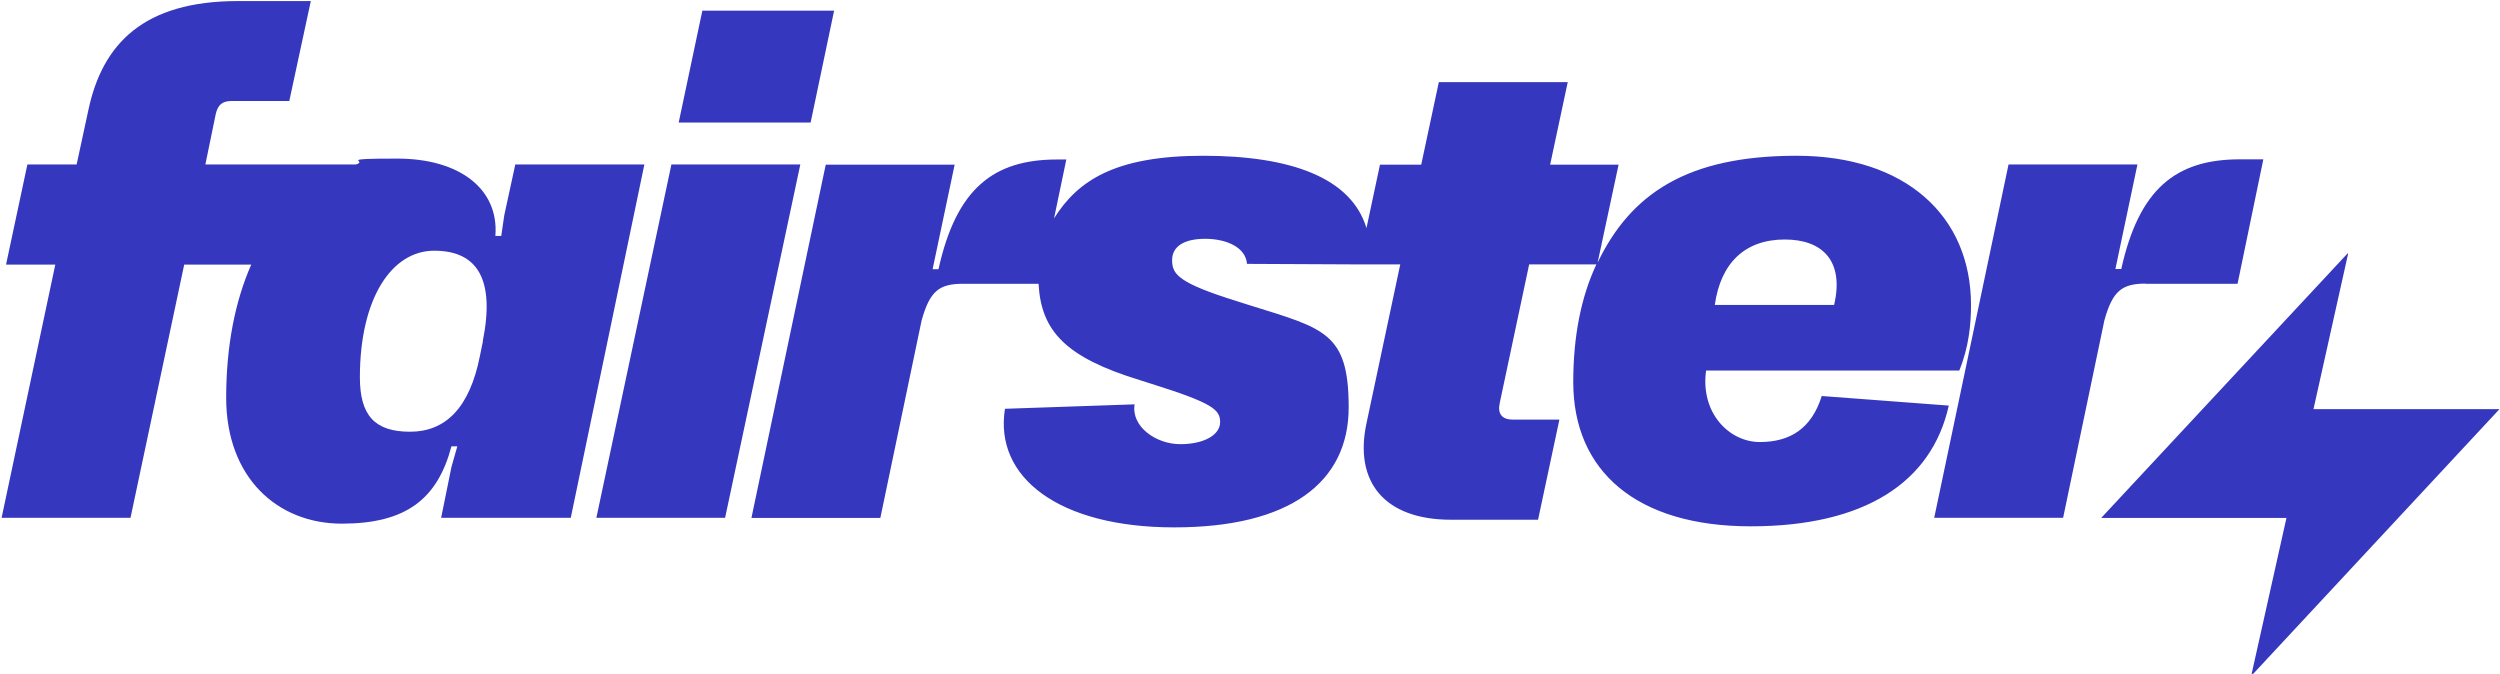
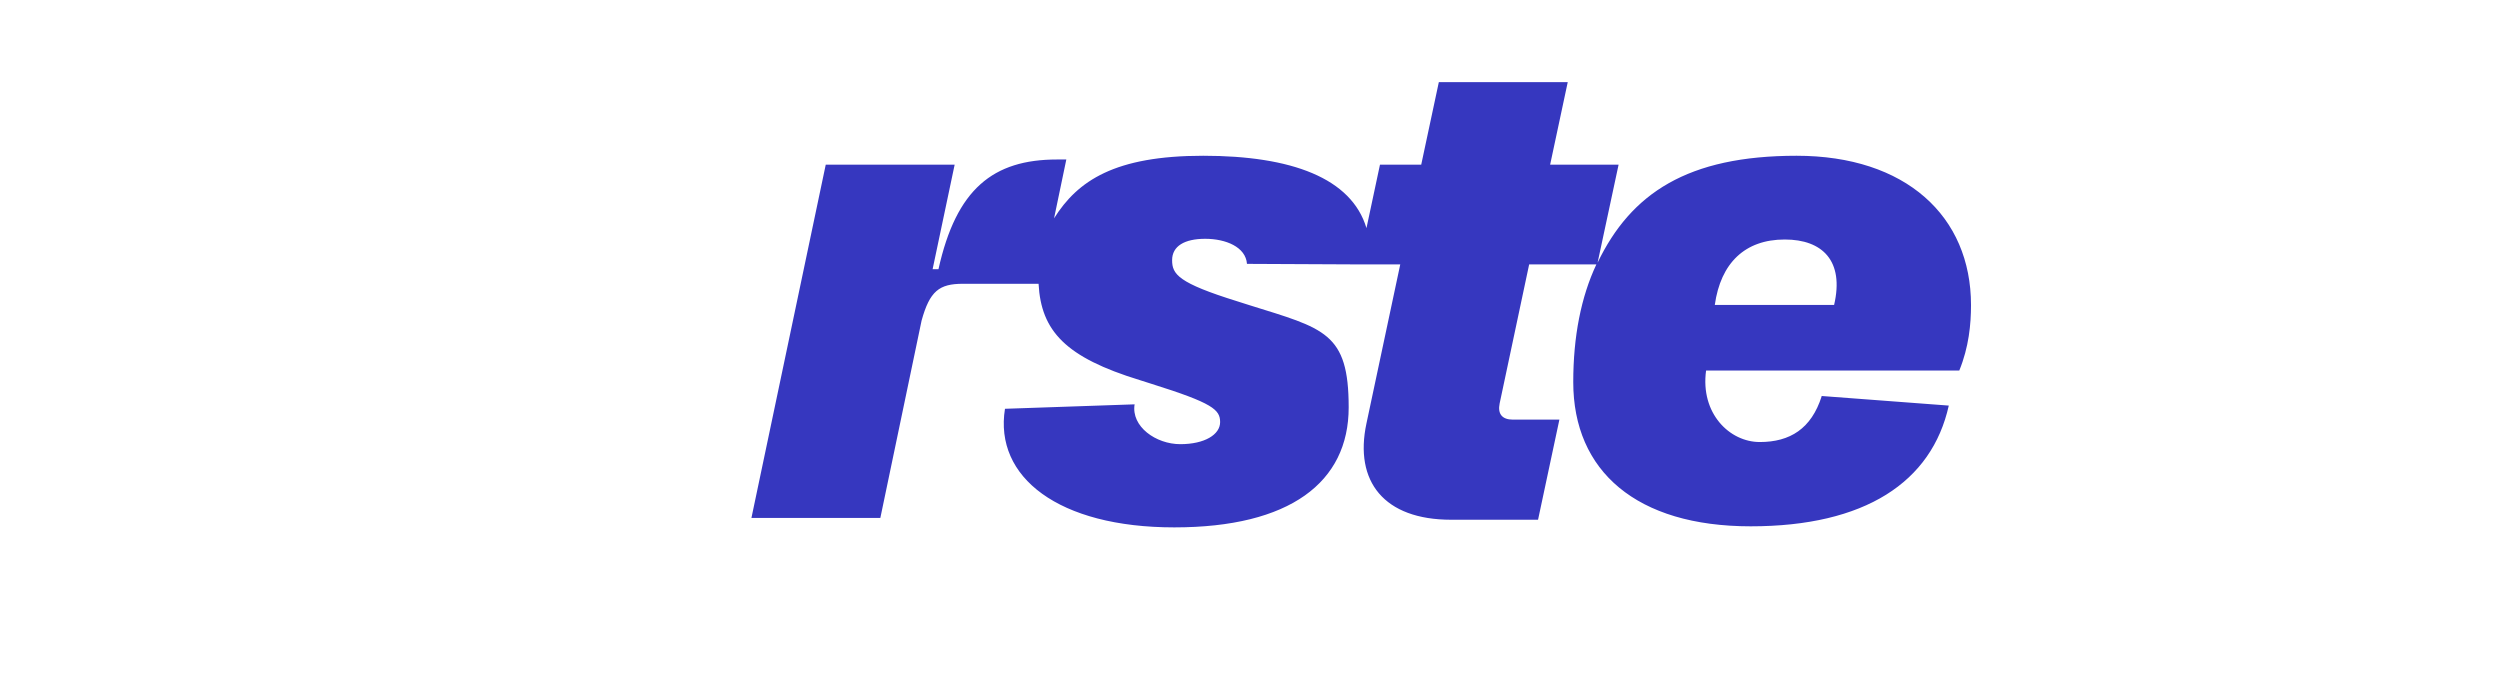
<svg xmlns="http://www.w3.org/2000/svg" version="1.1" viewBox="0 0 1406 379">
  <defs>
    <style>
      .cls-1 {
        fill: #3637bf;
      }
    </style>
  </defs>
  <g>
    <g id="Ebene_1">
      <g>
-         <polygon class="cls-1" points="1301.1 230.1 1320.6 142.6 1320.2 142.6 1181.7 291.3 1285.9 291.3 1266.2 379.5 1266.7 379.5 1405.7 230.1 1301.1 230.1" />
-         <path class="cls-1" d="M289.8,92.5l-6.2,28.6-1.7,11.6h-3.3c2.1-26.5-20.3-43.5-55.1-43.5s-15.9,1.1-23.3,3.3h-84.7l5.8-28.2c1.2-5.4,3.7-7.5,9.1-7.5h32.3L174.8.6h-41C80.8.6,57.6,24.6,49.7,61.9l-6.6,30.6H15.4l-12,56.3h27.7L.9,291.2h72.5l30.2-142.4h37.7c-9,20.4-14.1,45.6-14.1,74.9,0,45.1,29,70.8,65,70.8s53.8-13.7,61.7-43.5h3.3l-3.3,11.6-5.8,28.6h72.9l41.4-198.7h-72.5ZM271.6,191.9l-1.7,8.3c-5.8,29.4-19.5,42.6-39.3,42.6s-28.2-9.1-28.2-30.6c0-44.3,17.8-71.2,41.8-71.2s34.4,15.7,27.3,50.9Z" />
-         <polygon class="cls-1" points="377.6 92.5 335.4 291.2 407.8 291.2 450.1 92.5 377.6 92.5" />
-         <polygon class="cls-1" points="469.1 6 395 6 381.7 68.9 455.9 68.9 469.1 6" />
        <path class="cls-1" d="M1024.5,222.9c-5.8,18.2-17.8,25.7-34.8,25.7s-33.5-16.1-30.2-40.2h142.4c5.4-13.2,6.6-26.1,6.6-36.8,0-50.1-36.8-84-98.1-84s-93.1,21.1-111.9,60.1l11.8-55.1h-38.5l9.9-46.4h-72.5l-9.9,46.4h-23.2l-7.6,35.7c-8.4-28.1-42.1-40.7-91.8-40.7s-70.6,14-83.9,35.2l6.9-33.1h-5.2c-36,0-56.7,16.6-66.7,61.7h-3.3l12.4-58.8h-72.5l-41.8,198.7h72.5l23.2-111c4.6-16.6,9.9-20.7,23.2-20.7h42.6c1.4,26.6,15.2,41.4,57,54.2l6.6,2.1c34.4,10.8,38.5,14.5,38.5,21.5s-8.7,12.4-22.4,12.4-27.7-9.9-25.7-22.4l-72.9,2.5c-6.2,38.5,30.2,66.7,95.2,66.7s98.1-25.3,98.1-67.5-13.7-44.3-55.9-57.5l-6.6-2.1c-33.5-10.4-36.8-15.3-36.8-23.2s7-12,18.6-12,22.8,4.6,23.5,14.1l62.6.3h0s23.6,0,23.6,0l-19,89.4c-7,32.7,9.9,54.2,47.6,54.2h48.9l12-56.3h-26.1c-6.2,0-8.7-3.3-7.5-9.1l16.6-78.2h37.8c-8.6,18.3-13,40.5-13,66.2,0,50.1,35.6,81.1,99.8,81.1s101.8-24.8,111.4-67.9l-71.6-5.4ZM1003.8,134.7c21.1,0,33.5,12,27.7,36.8h-67.1c3.3-23.6,17-36.8,39.3-36.8Z" />
-         <path class="cls-1" d="M1206.6,159.6h51.8l14.5-70h-13.2c-36,0-56.7,16.6-66.7,61.7h-3.3l12.4-58.8h-72.5l-41.8,198.7h72.5l23.2-111c4.6-16.6,9.9-20.7,23.2-20.7Z" />
      </g>
    </g>
  </g>
</svg>